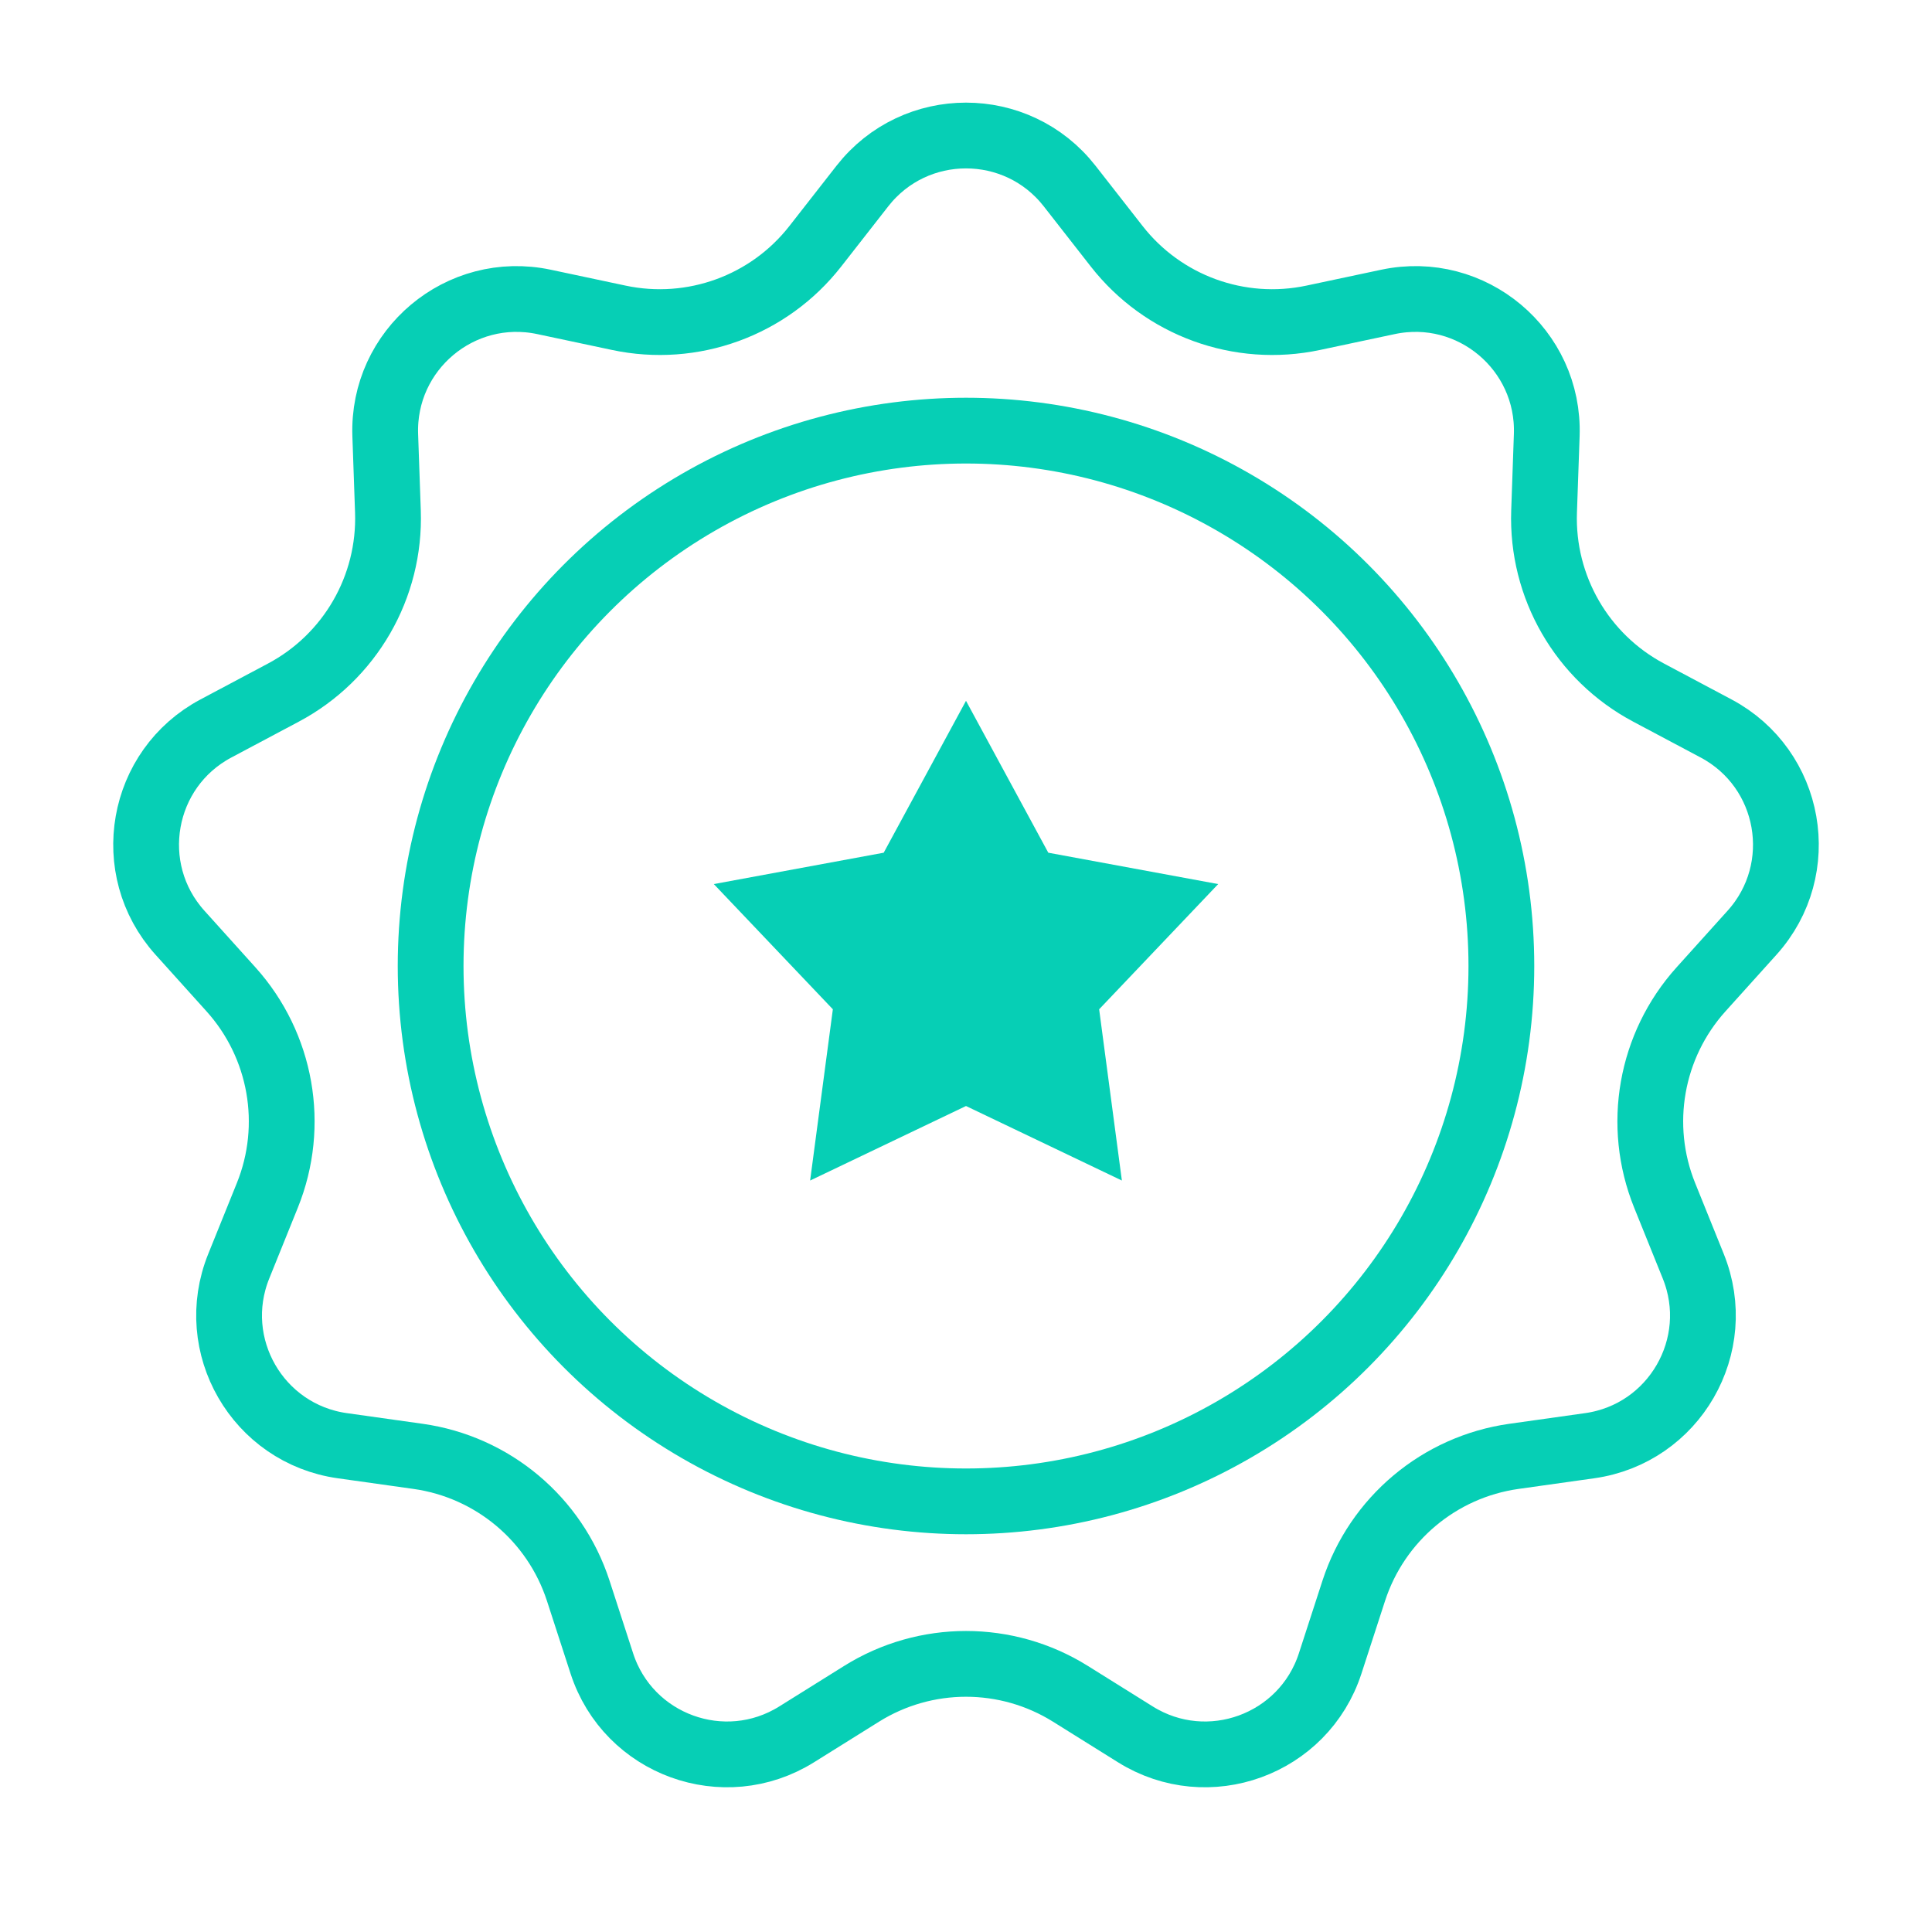
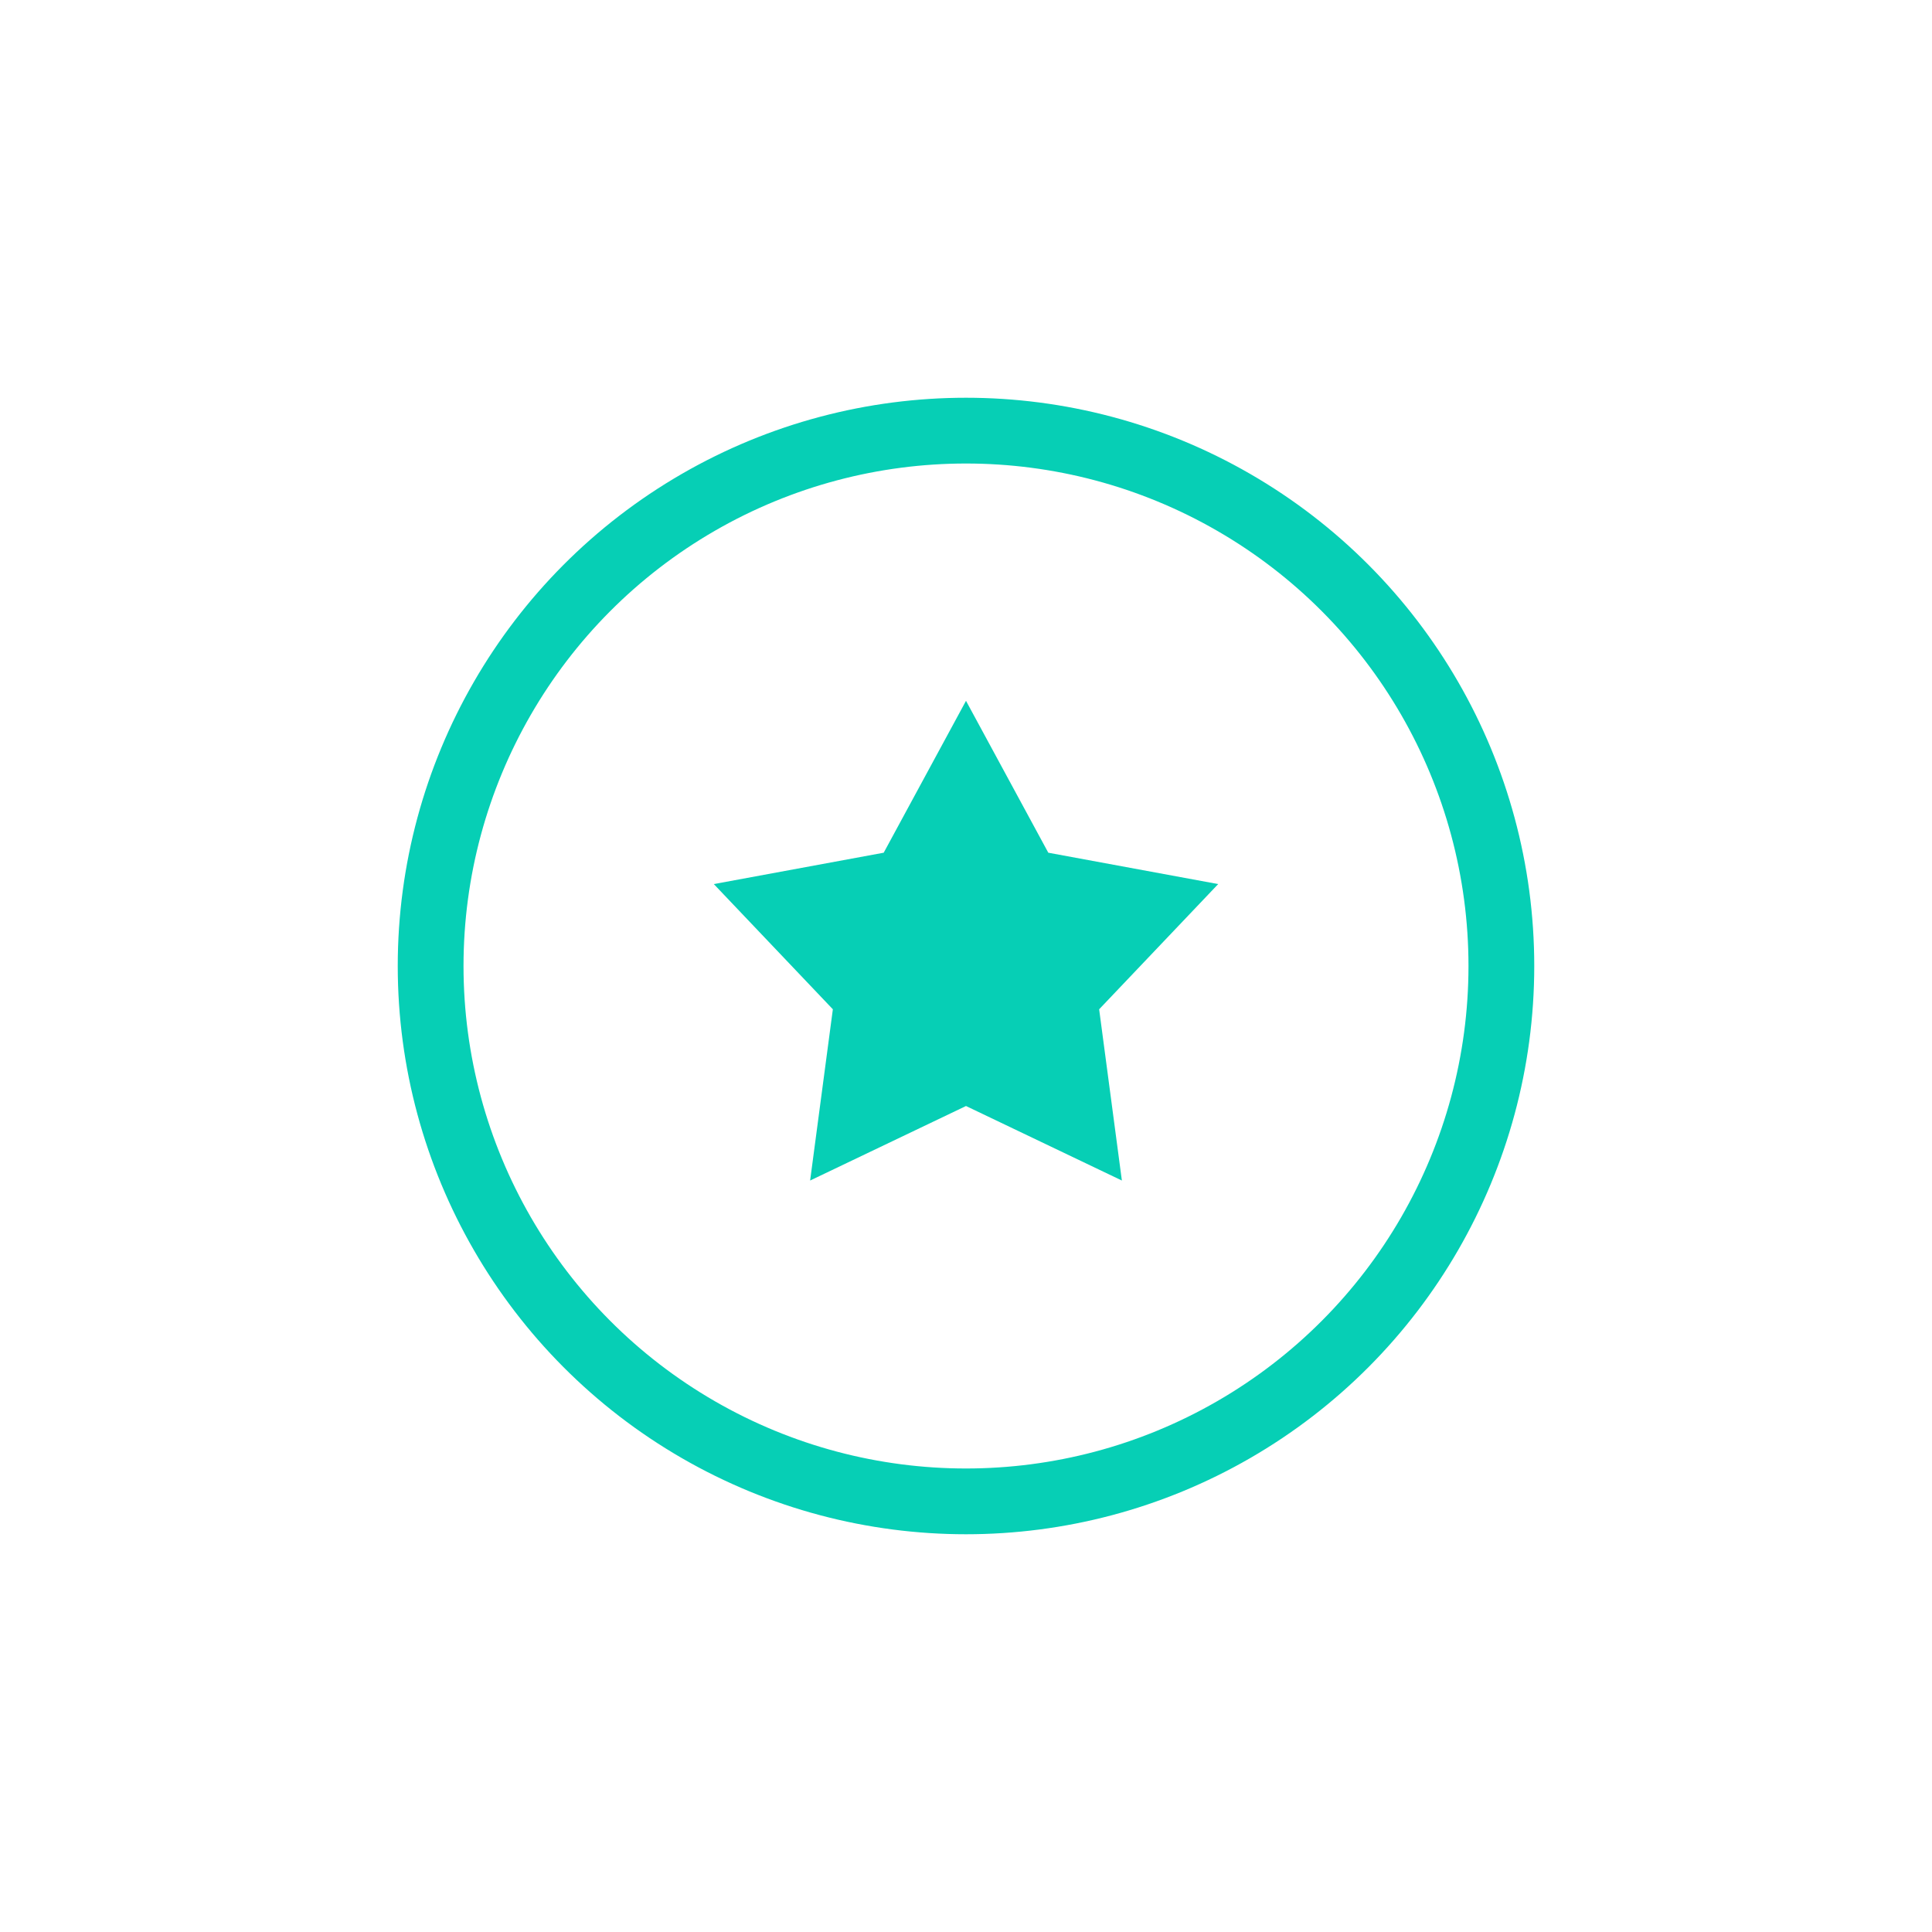
<svg xmlns="http://www.w3.org/2000/svg" width="47" height="47" viewBox="0 0 47 47" fill="none">
  <circle cx="23.5" cy="23.5" r="13.024" stroke="#06CFB5" stroke-width="1.6" />
-   <path d="M26.021 4.526L27.166 5.991C28.296 7.437 30.151 8.112 31.946 7.731L33.764 7.345C35.8 6.912 37.7 8.507 37.628 10.586L37.563 12.444C37.499 14.278 38.486 15.988 40.106 16.849L41.748 17.722C43.585 18.699 44.016 21.142 42.623 22.689L41.379 24.07C40.152 25.434 39.809 27.378 40.496 29.079L41.192 30.803C41.972 32.733 40.731 34.881 38.671 35.17L36.83 35.429C35.013 35.685 33.501 36.954 32.933 38.699L32.359 40.467C31.716 42.446 29.385 43.294 27.62 42.192L26.043 41.207C24.487 40.234 22.513 40.234 20.957 41.207L19.38 42.192C17.615 43.294 15.284 42.446 14.641 40.467L14.067 38.699C13.499 36.954 11.987 35.685 10.17 35.429L8.329 35.17C6.269 34.881 5.028 32.733 5.808 30.803L6.504 29.079C7.191 27.378 6.848 25.434 5.621 24.07L4.377 22.689C2.985 21.142 3.415 18.699 5.252 17.722L6.894 16.849C8.514 15.988 9.501 14.278 9.437 12.444L9.372 10.586C9.3 8.507 11.2 6.912 13.236 7.345L15.054 7.731C16.849 8.112 18.704 7.437 19.834 5.991L20.979 4.526C22.26 2.887 24.74 2.887 26.021 4.526Z" stroke="#06CFB5" stroke-width="1.6" />
  <path d="M23.5 17.049L25.502 20.744L29.635 21.507L26.739 24.553L27.292 28.719L23.5 26.906L19.708 28.719L20.261 24.553L17.365 21.507L21.498 20.744L23.5 17.049Z" fill="#06CFB5" />
</svg>